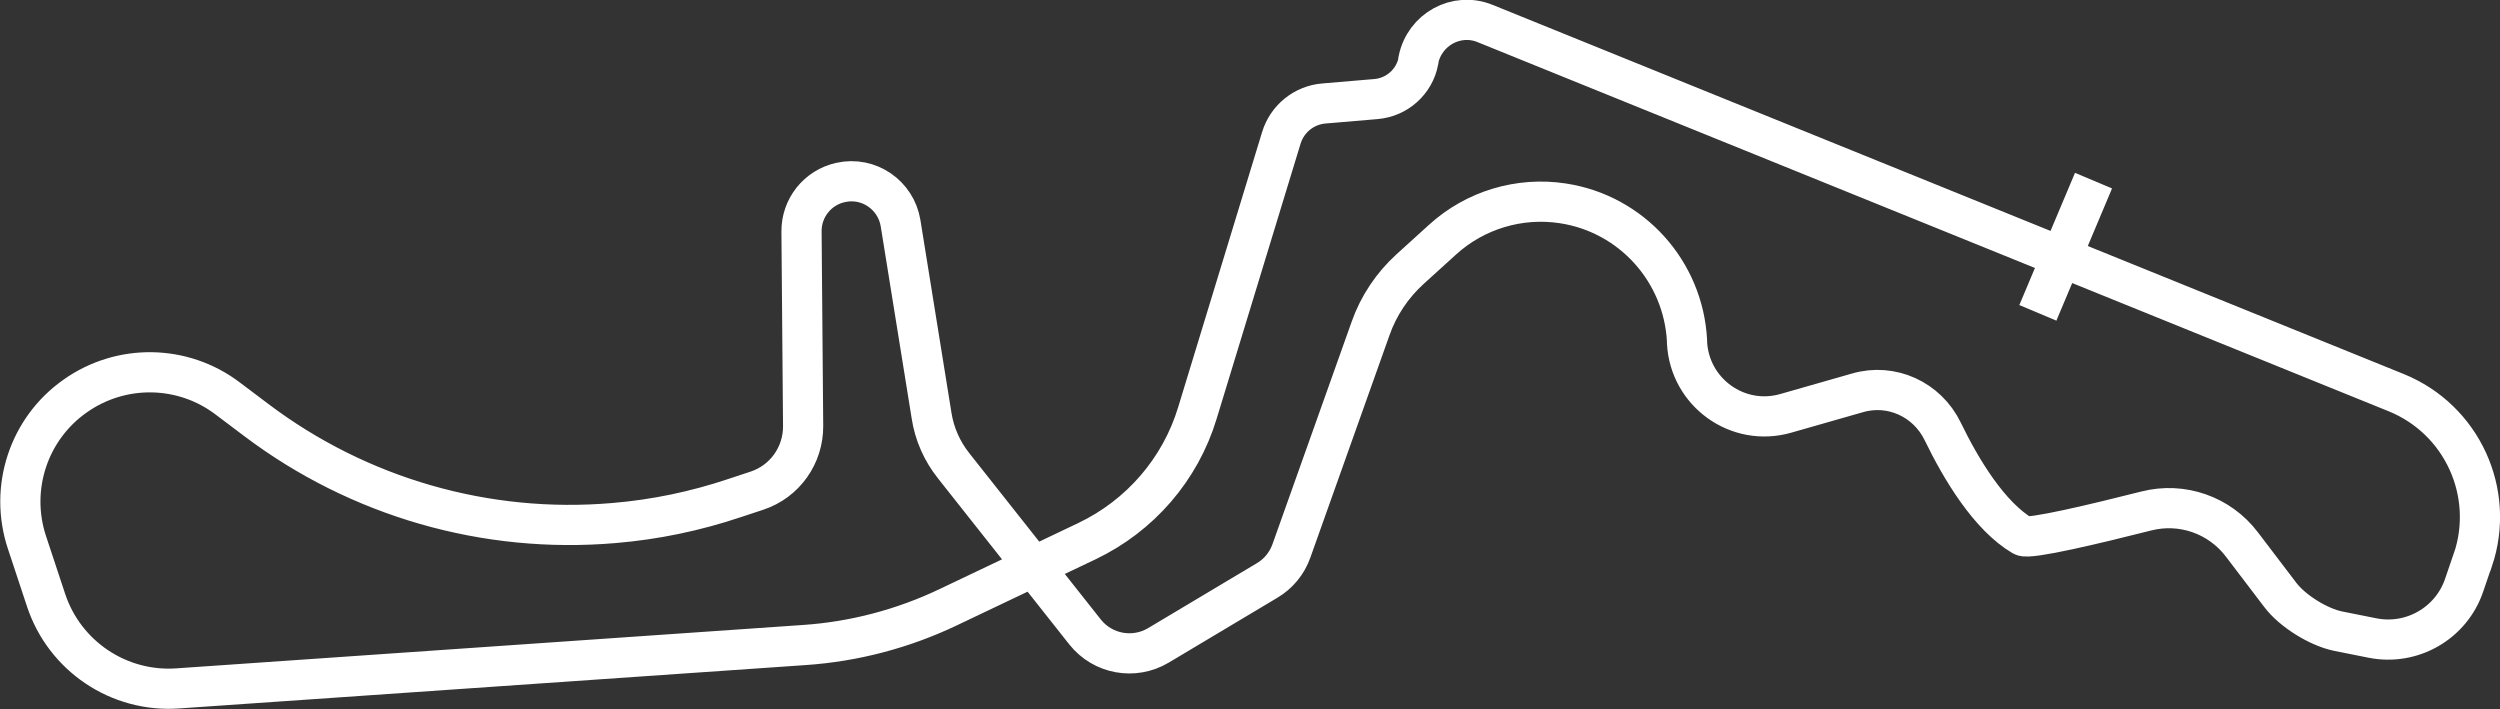
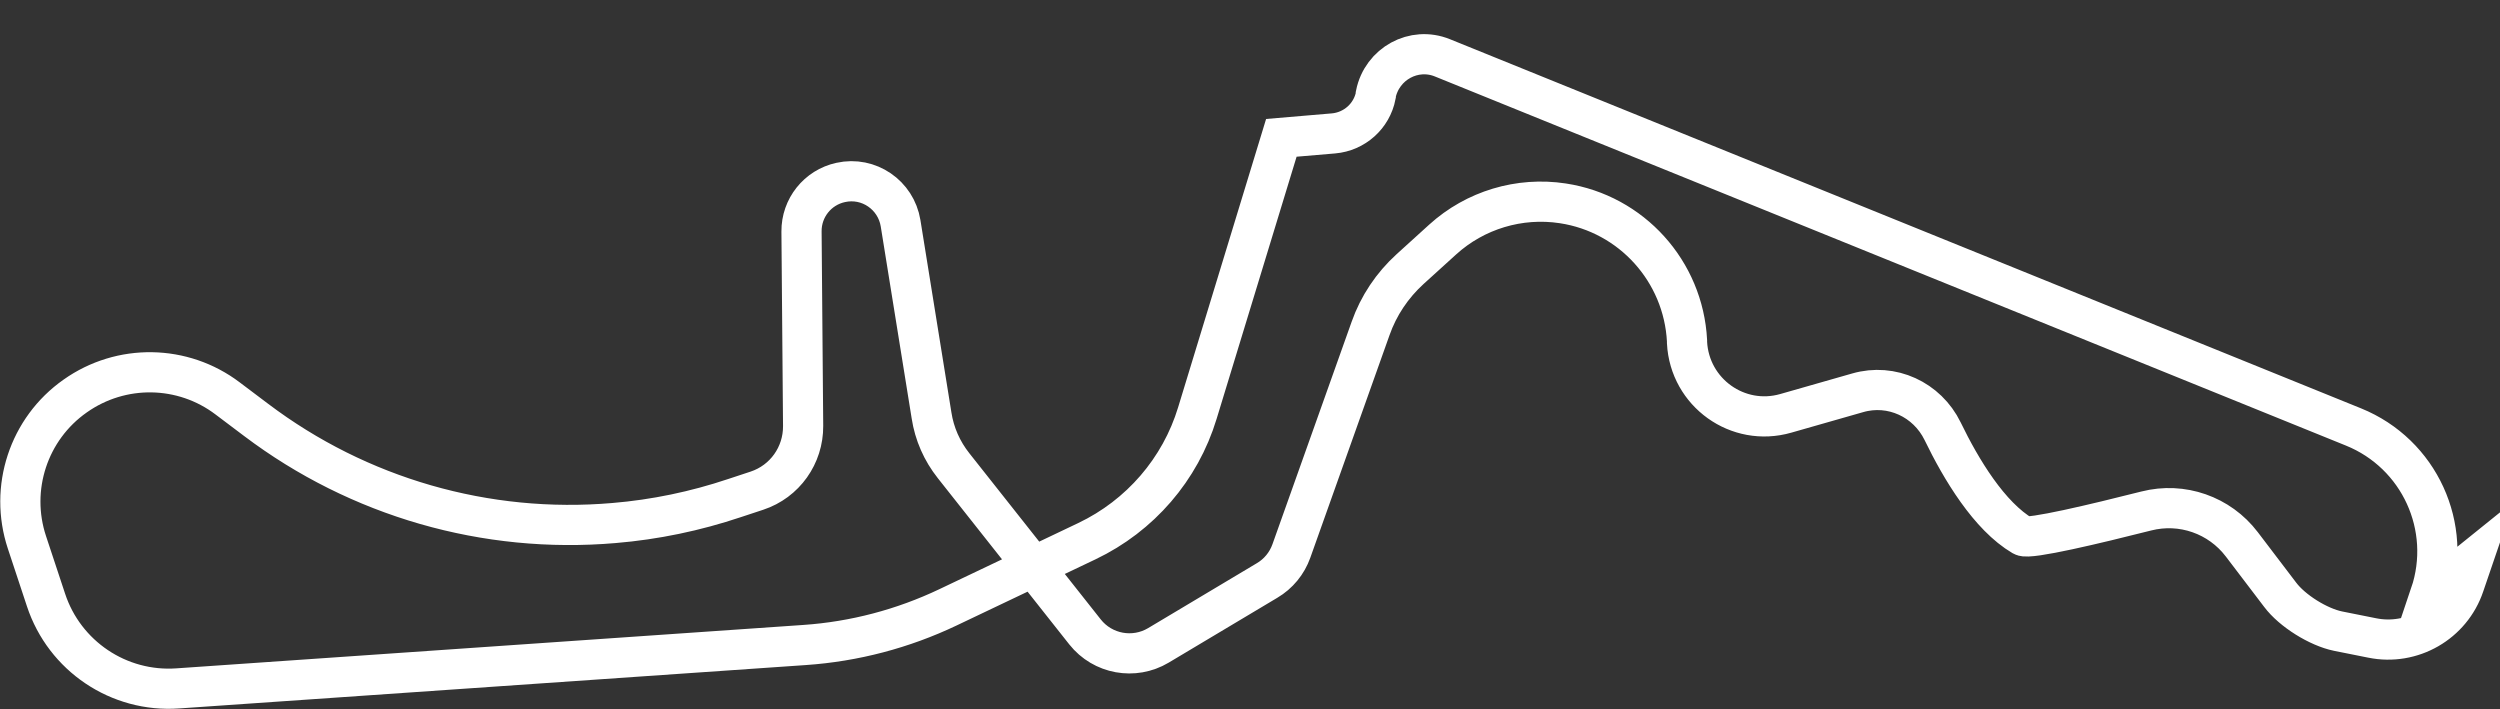
<svg xmlns="http://www.w3.org/2000/svg" viewBox="0 0 124.42 35.3">
  <rect x="0" y="0" width="124.42" height="35.3" fill="#333333" stroke="none" />
  <g fill="none" stroke="#FFF" stroke-miterlimit="10" stroke-width="2">
-     <path d="m123.06 27.88-.42 1.23c-.64 1.91-2.61 3.04-4.58 2.64l-1.7-.34c-.98-.2-2.28-1.01-2.88-1.81l-1.91-2.51c-1.11-1.46-2.98-2.11-4.75-1.66-2.53.64-5.83 1.43-6.15 1.24-1.67-.98-3.07-3.31-3.99-5.21-.77-1.58-2.54-2.4-4.23-1.91l-3.57 1.02c-2.39.69-4.79-1.03-4.92-3.52v-.09c-.18-3.46-2.76-6.32-6.18-6.84-2.16-.33-4.36.33-5.98 1.8l-1.62 1.47c-.89.81-1.57 1.82-1.97 2.96l-3.94 11.07c-.22.62-.65 1.14-1.21 1.47l-5.41 3.23c-1.21.72-2.77.44-3.65-.67l-6.54-8.27c-.58-.73-.96-1.59-1.1-2.51l-1.54-9.56c-.23-1.41-1.59-2.34-2.98-2.03-1.15.25-1.96 1.27-1.95 2.44l.08 9.68c.01 1.46-.91 2.76-2.3 3.22l-1.12.37c-1.94.65-3.95 1.07-5.99 1.24-6.37.55-12.71-1.28-17.81-5.13l-1.42-1.07c-2.23-1.69-5.3-1.74-7.59-.12-2.32 1.63-3.29 4.59-2.4 7.28l.95 2.87c.92 2.79 3.62 4.61 6.56 4.4l31.2-2.16c2.47-.17 4.89-.81 7.12-1.87l6.93-3.3c2.64-1.26 4.64-3.57 5.49-6.37l4.18-13.7c.29-.95 1.13-1.63 2.12-1.71l2.59-.22c1.05-.09 1.91-.86 2.11-1.89v-.06c.31-1.52 1.9-2.39 3.32-1.81 8.38 3.4 33.79 13.69 45.34 18.37 3.28 1.33 4.95 4.98 3.82 8.33z" />
-     <path d="m104.19 8.99-2.77 6.58" />
+     <path d="m123.06 27.88-.42 1.23c-.64 1.91-2.61 3.04-4.58 2.64l-1.7-.34c-.98-.2-2.28-1.01-2.88-1.81l-1.91-2.51c-1.11-1.46-2.98-2.11-4.75-1.66-2.53.64-5.83 1.43-6.15 1.24-1.67-.98-3.07-3.31-3.99-5.21-.77-1.58-2.54-2.4-4.23-1.91l-3.57 1.02c-2.39.69-4.79-1.03-4.92-3.52v-.09c-.18-3.46-2.76-6.32-6.18-6.84-2.16-.33-4.36.33-5.98 1.8l-1.62 1.47c-.89.81-1.57 1.82-1.97 2.96l-3.94 11.07c-.22.62-.65 1.14-1.21 1.47l-5.41 3.23c-1.21.72-2.77.44-3.65-.67l-6.54-8.27c-.58-.73-.96-1.59-1.1-2.51l-1.54-9.56c-.23-1.41-1.59-2.34-2.98-2.03-1.15.25-1.96 1.27-1.95 2.44l.08 9.68c.01 1.46-.91 2.76-2.3 3.22l-1.12.37c-1.94.65-3.95 1.07-5.99 1.24-6.37.55-12.71-1.28-17.81-5.13l-1.42-1.07c-2.23-1.69-5.3-1.74-7.59-.12-2.32 1.63-3.29 4.59-2.4 7.28l.95 2.87c.92 2.79 3.62 4.61 6.56 4.4l31.2-2.16c2.47-.17 4.89-.81 7.12-1.87l6.93-3.3c2.64-1.26 4.64-3.57 5.49-6.37l4.18-13.7l2.59-.22c1.05-.09 1.91-.86 2.11-1.89v-.06c.31-1.52 1.9-2.39 3.32-1.81 8.38 3.4 33.79 13.69 45.34 18.37 3.28 1.33 4.95 4.98 3.82 8.33z" />
  </g>
</svg>